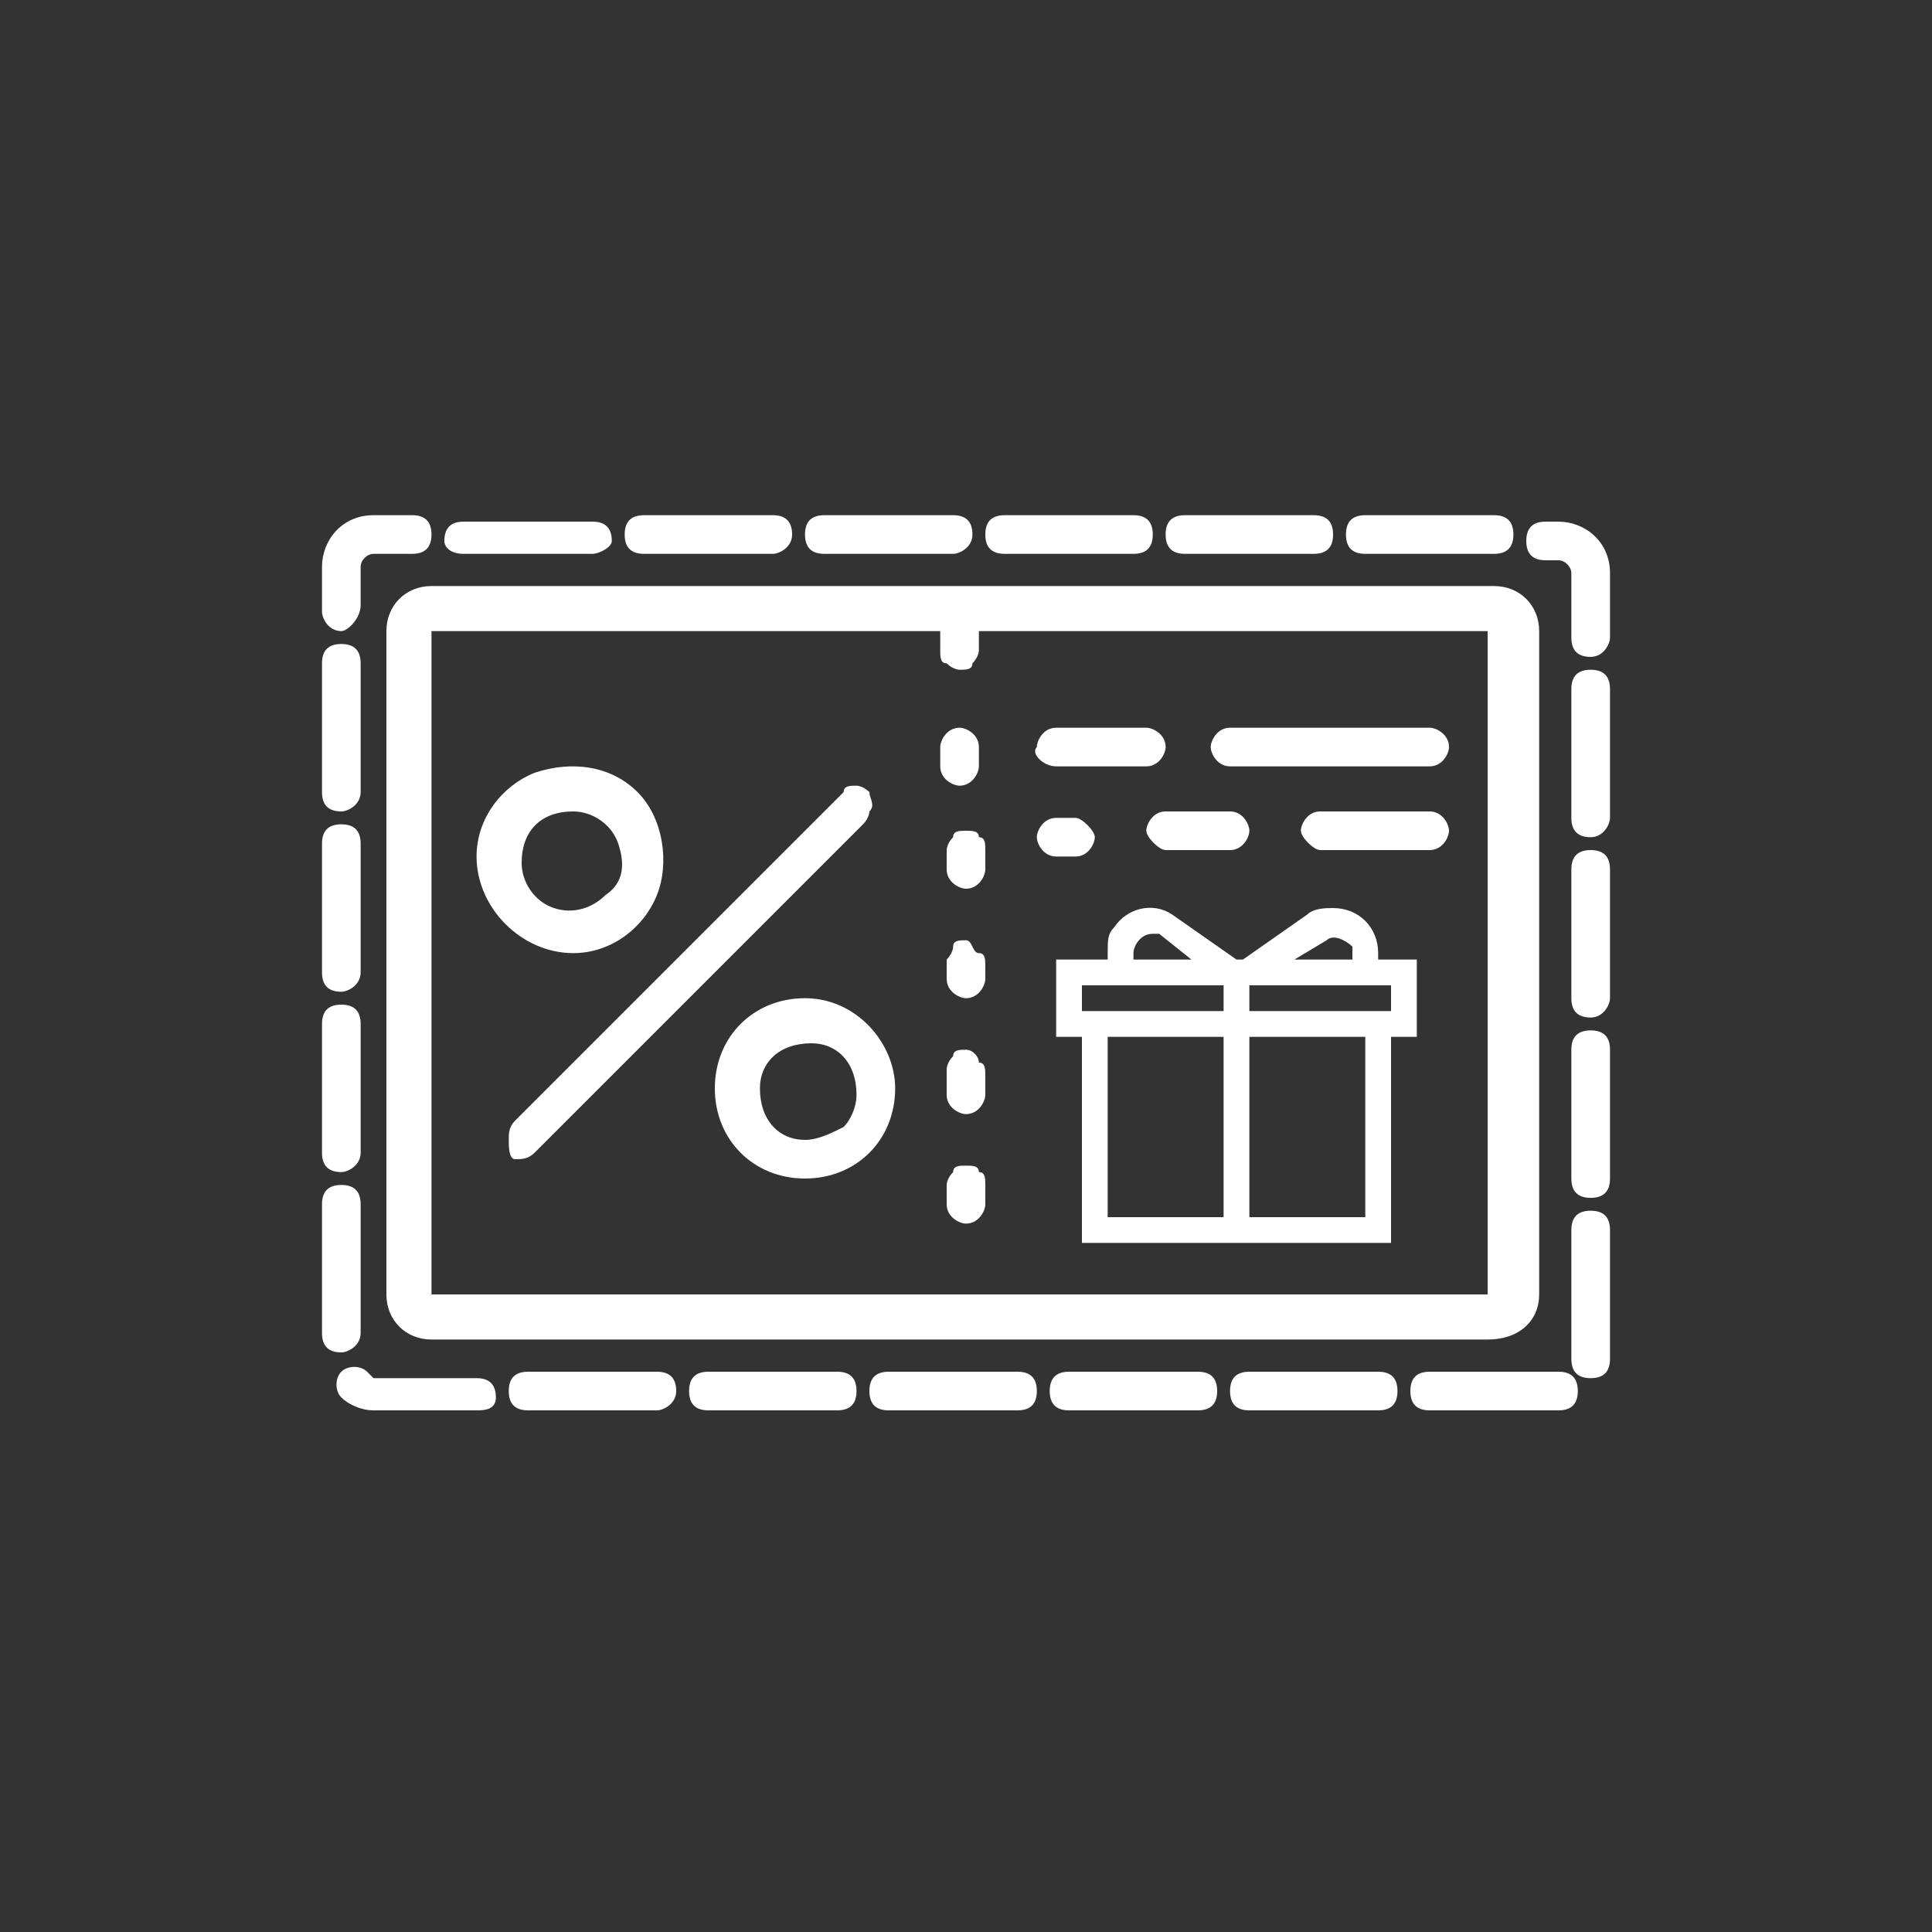
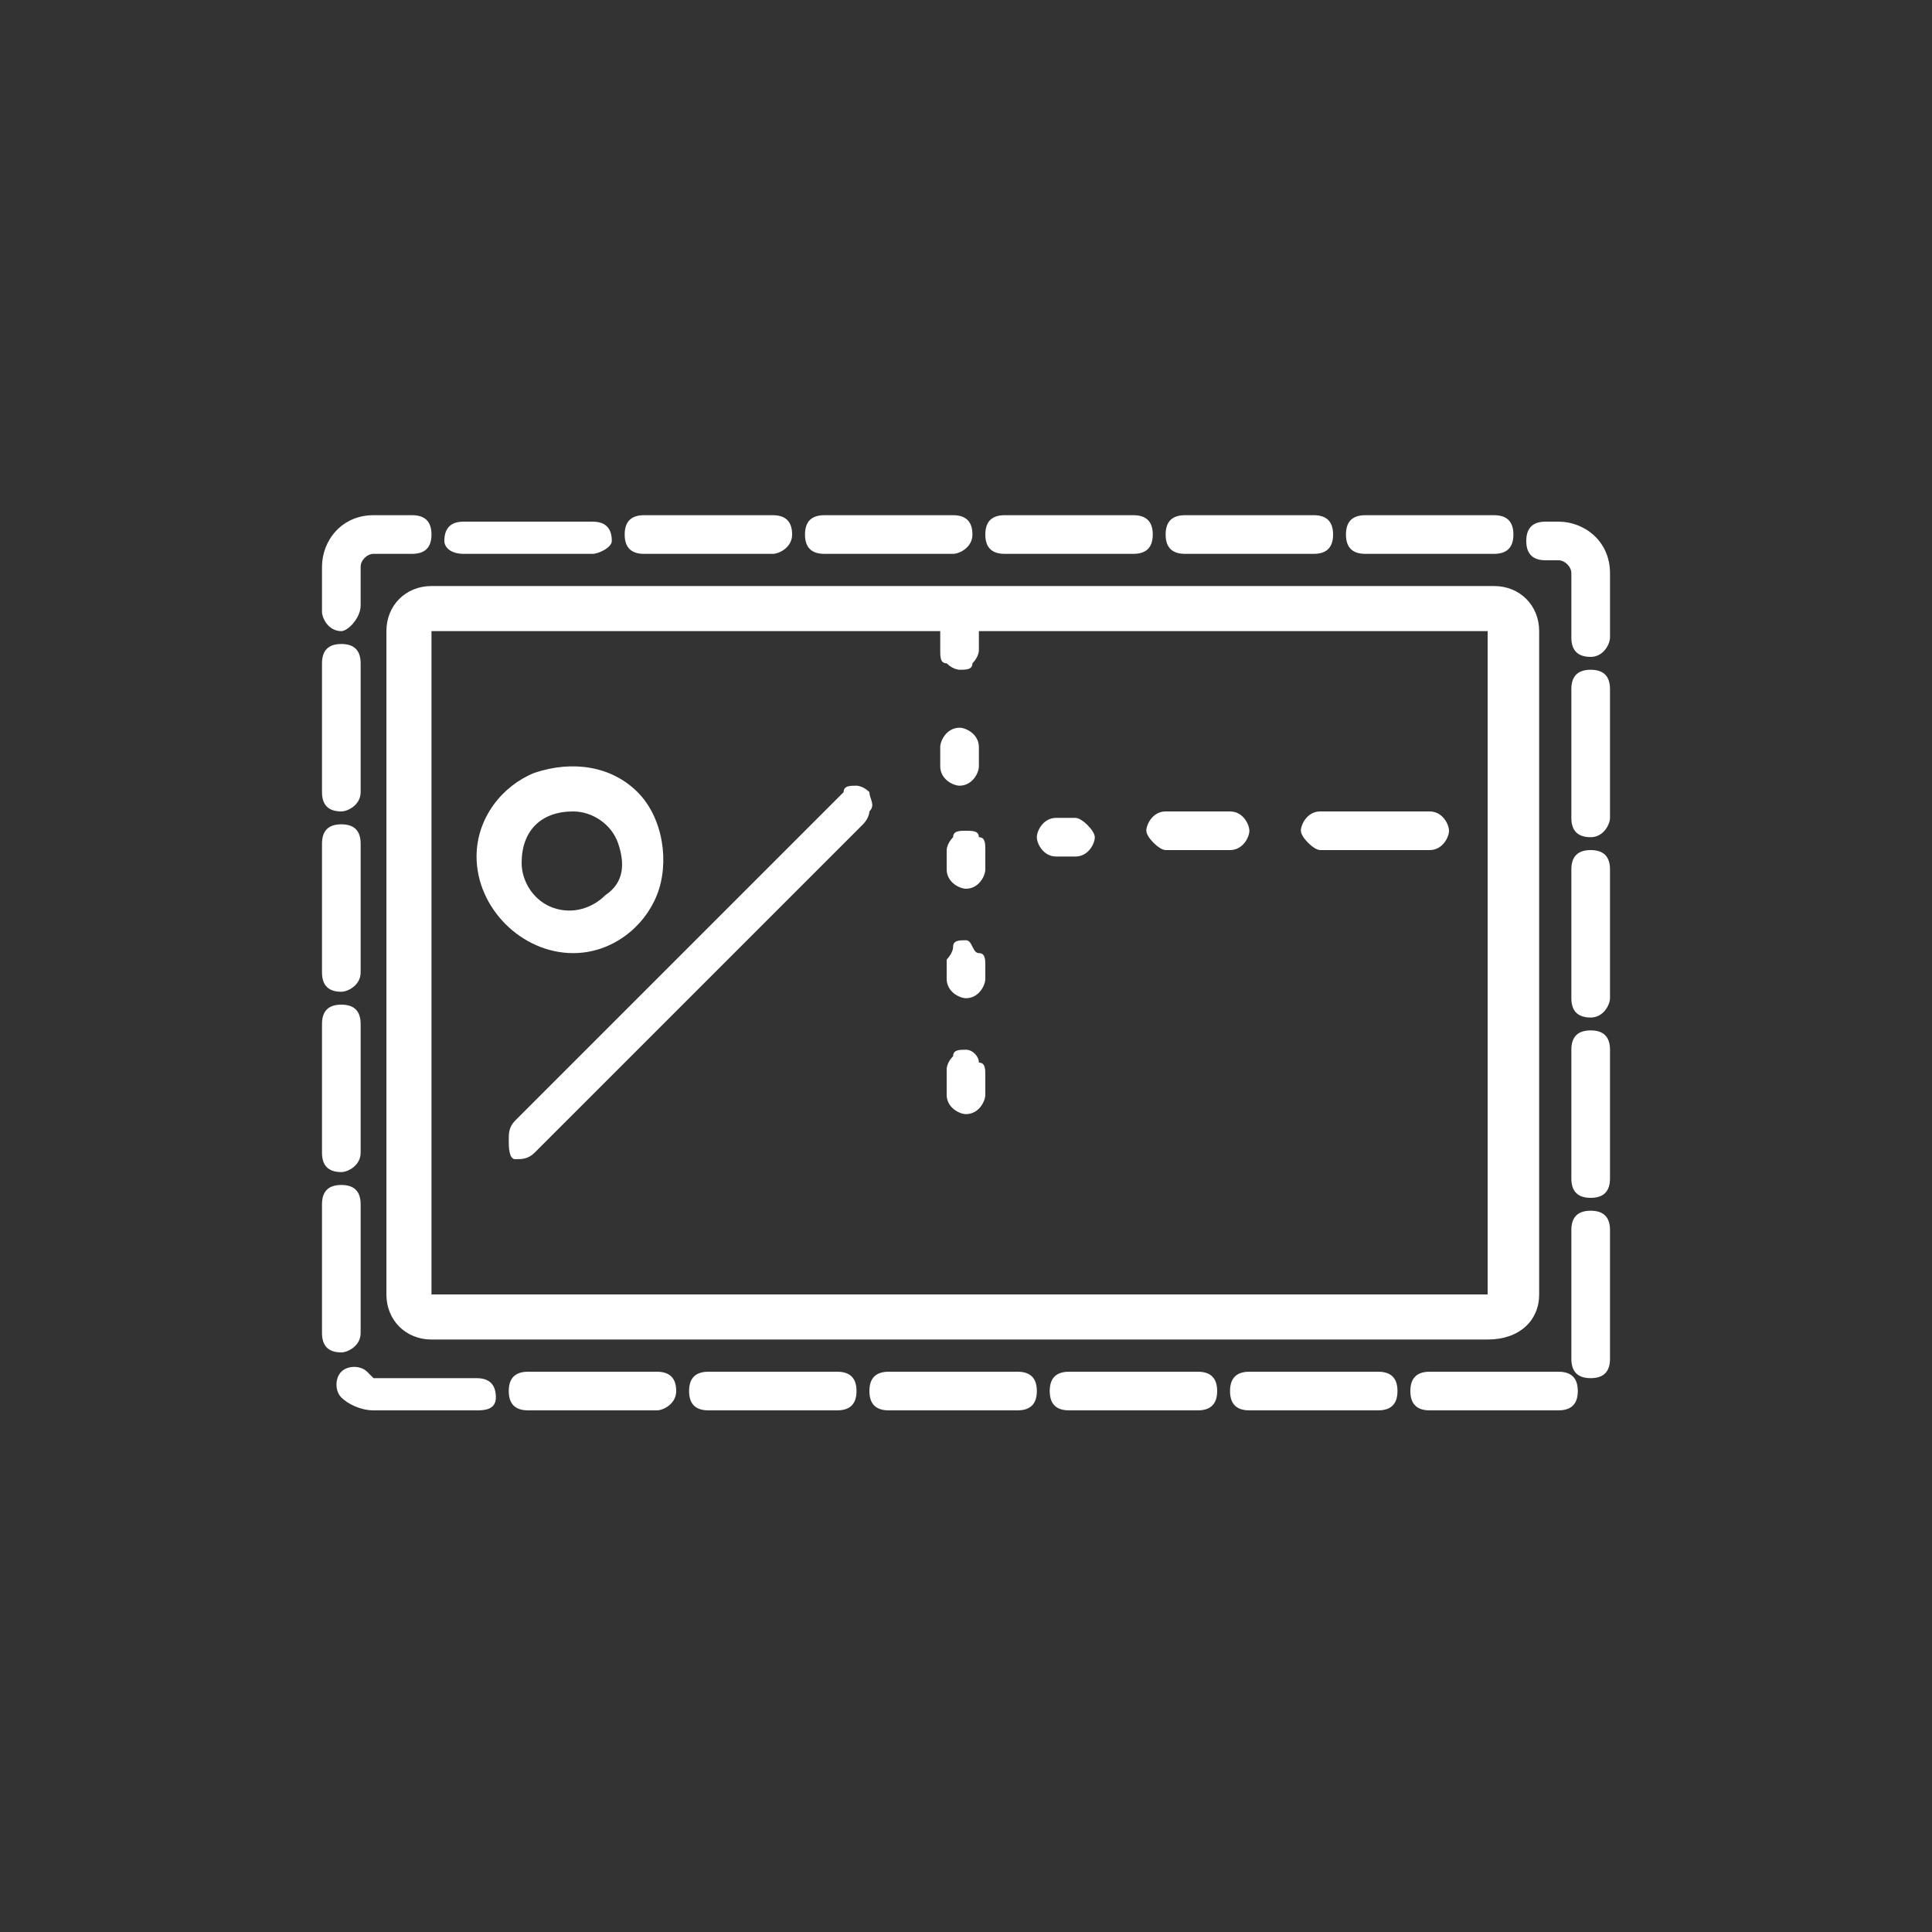
<svg xmlns="http://www.w3.org/2000/svg" version="1.1" id="Capa_1" x="0px" y="0px" viewBox="0 0 30 30" style="enable-background:new 0 0 30 30;" xml:space="preserve">
  <rect x="0" y="0" width="30" height="30" fill="#333333" stroke="none" />
  <style type="text/css">
	.st0{fill:#FFFFFF;}
</style>
  <g>
    <g>
-       <path class="st0" d="M16.4,11.9h1.4c0.2,0,0.3-0.2,0.3-0.3c0-0.2-0.2-0.3-0.3-0.3h-1.4c-0.2,0-0.3,0.2-0.3,0.3    C16,11.7,16.2,11.9,16.4,11.9z" />
-       <path class="st0" d="M19.1,11.9h3.1c0.2,0,0.3-0.2,0.3-0.3c0-0.2-0.2-0.3-0.3-0.3h-3.1c-0.2,0-0.3,0.2-0.3,0.3    C18.8,11.7,18.9,11.9,19.1,11.9z" />
      <path class="st0" d="M19.1,12.6h-1c-0.2,0-0.3,0.2-0.3,0.3s0.2,0.3,0.3,0.3h1c0.2,0,0.3-0.2,0.3-0.3S19.3,12.6,19.1,12.6z" />
      <path class="st0" d="M22.2,12.6h-1.7c-0.2,0-0.3,0.2-0.3,0.3s0.2,0.3,0.3,0.3h1.7c0.2,0,0.3-0.2,0.3-0.3S22.4,12.6,22.2,12.6z" />
      <path class="st0" d="M16.4,13.3h0.3c0.2,0,0.3-0.2,0.3-0.3s-0.2-0.3-0.3-0.3h-0.3c-0.2,0-0.3,0.2-0.3,0.3S16.2,13.3,16.4,13.3z" />
      <g>
        <path class="st0" d="M23.9,20.1V9.8c0-0.4-0.3-0.7-0.7-0.7H6.7c-0.4,0-0.7,0.3-0.7,0.7v10.3c0,0.4,0.3,0.7,0.7,0.7h10.5l0.3-0.7     H6.7V9.8h7.9v0.3c0,0.1,0,0.2,0.1,0.2c0.1,0.1,0.2,0.1,0.2,0.1c0.1,0,0.2,0,0.2-0.1c0.1-0.1,0.1-0.2,0.1-0.2V9.8h7.9v10.3h-5.6     l-0.4,0.7h6C23.6,20.8,23.9,20.5,23.9,20.1z" />
      </g>
      <path class="st0" d="M8.9,14.8c0.6,0,1.1-0.4,1.3-0.9s0.1-1.2-0.3-1.6c-0.4-0.4-1-0.5-1.6-0.3c-0.5,0.2-0.9,0.7-0.9,1.3    C7.4,14.1,8.1,14.8,8.9,14.8z M8.9,12.6c0.3,0,0.6,0.2,0.7,0.5c0.1,0.3,0.1,0.6-0.2,0.8c-0.2,0.2-0.5,0.3-0.8,0.2    c-0.3-0.1-0.5-0.4-0.5-0.7C8.1,12.9,8.4,12.6,8.9,12.6z" />
-       <path class="st0" d="M12.5,15.5c-0.8,0-1.4,0.6-1.4,1.4s0.6,1.4,1.4,1.4c0.8,0,1.4-0.6,1.4-1.4C13.9,16.2,13.3,15.5,12.5,15.5z     M12.5,17.7c-0.4,0-0.7-0.3-0.7-0.8c0-0.4,0.3-0.7,0.8-0.7c0.4,0,0.7,0.3,0.7,0.8c0,0.2-0.1,0.4-0.2,0.5    C12.9,17.6,12.7,17.7,12.5,17.7z" />
      <path class="st0" d="M14.6,11.9c0,0.2,0.2,0.3,0.3,0.3c0.2,0,0.3-0.2,0.3-0.3v-0.3c0-0.2-0.2-0.3-0.3-0.3c-0.2,0-0.3,0.2-0.3,0.3    V11.9z" />
      <path class="st0" d="M15,12.9c-0.1,0-0.2,0-0.2,0.1c-0.1,0.1-0.1,0.2-0.1,0.2v0.3c0,0.2,0.2,0.3,0.3,0.3c0.2,0,0.3-0.2,0.3-0.3    v-0.3c0-0.1,0-0.2-0.1-0.2C15.2,12.9,15.1,12.9,15,12.9z" />
      <path class="st0" d="M15,14.6c-0.1,0-0.2,0-0.2,0.1s-0.1,0.2-0.1,0.2v0.3c0,0.2,0.2,0.3,0.3,0.3c0.2,0,0.3-0.2,0.3-0.3V15    c0-0.1,0-0.2-0.1-0.2S15.1,14.6,15,14.6z" />
      <path class="st0" d="M15,16.3c-0.1,0-0.2,0-0.2,0.1c-0.1,0.1-0.1,0.2-0.1,0.2V17c0,0.2,0.2,0.3,0.3,0.3c0.2,0,0.3-0.2,0.3-0.3    v-0.3c0-0.1,0-0.2-0.1-0.2C15.2,16.4,15.1,16.3,15,16.3z" />
-       <path class="st0" d="M15,18.1c-0.1,0-0.2,0-0.2,0.1c-0.1,0.1-0.1,0.2-0.1,0.2v0.3c0,0.2,0.2,0.3,0.3,0.3c0.2,0,0.3-0.2,0.3-0.3    v-0.3c0-0.1,0-0.2-0.1-0.2C15.2,18.1,15.1,18.1,15,18.1z" />
      <path class="st0" d="M13.5,12.3c-0.1-0.1-0.2-0.1-0.2-0.1c-0.1,0-0.2,0-0.2,0.1l-5.1,5.1c-0.1,0.1-0.1,0.2-0.1,0.3S7.9,18,8,18    c0.1,0,0.2,0,0.3-0.1l5.1-5.1c0.1-0.1,0.1-0.2,0.1-0.2C13.6,12.5,13.5,12.4,13.5,12.3z" />
-       <path class="st0" d="M16.8,19.3h4.8v-3.2H22v-1.2h-0.6v-0.1c0-0.4-0.3-0.7-0.7-0.7c-0.1,0-0.3,0-0.4,0.1l-1,0.7h-0.1l-1-0.7    c-0.3-0.2-0.7-0.1-0.9,0.2c-0.1,0.1-0.1,0.2-0.1,0.4v0.1h-0.8v1.2h0.4V19.3z M17.2,16.1H19v2.8h-1.8V16.1z M21.2,18.9h-1.8v-2.8    h1.8V18.9z M21.6,15.3v0.4h-2.2v-0.4H21.6z M20.6,14.6c0.1-0.1,0.3,0,0.4,0.1c0,0,0,0.1,0,0.1v0.1h-0.9L20.6,14.6z M17.6,14.8    c0-0.1,0.1-0.3,0.3-0.3c0.1,0,0.1,0,0.1,0l0.5,0.4h-0.9V14.8z M16.8,15.3H19v0.4h-2.2V15.3z" />
    </g>
    <path class="st0" d="M24.2,21.9h-2c-0.2,0-0.3-0.1-0.3-0.3s0.1-0.3,0.3-0.3h2c0.2,0,0.3,0.1,0.3,0.3S24.4,21.9,24.2,21.9z    M21.4,21.9h-2c-0.2,0-0.3-0.1-0.3-0.3s0.1-0.3,0.3-0.3h2c0.2,0,0.3,0.1,0.3,0.3S21.6,21.9,21.4,21.9z M18.6,21.9h-2   c-0.2,0-0.3-0.1-0.3-0.3s0.1-0.3,0.3-0.3h2c0.2,0,0.3,0.1,0.3,0.3S18.8,21.9,18.6,21.9z M15.8,21.9h-2c-0.2,0-0.3-0.1-0.3-0.3   s0.1-0.3,0.3-0.3h2c0.2,0,0.3,0.1,0.3,0.3S16,21.9,15.8,21.9z M13,21.9h-2c-0.2,0-0.3-0.1-0.3-0.3s0.1-0.3,0.3-0.3h2   c0.2,0,0.3,0.1,0.3,0.3S13.2,21.9,13,21.9z M10.2,21.9h-2c-0.2,0-0.3-0.1-0.3-0.3s0.1-0.3,0.3-0.3h2c0.2,0,0.3,0.1,0.3,0.3   S10.3,21.9,10.2,21.9z M7.4,21.9H5.8c-0.2,0-0.4-0.1-0.5-0.2c-0.1-0.1-0.1-0.3,0-0.4c0.1-0.1,0.3-0.1,0.4,0c0,0,0.1,0.1,0.1,0.1   h1.6c0.2,0,0.3,0.1,0.3,0.3S7.5,21.9,7.4,21.9z M24.7,21.4c-0.2,0-0.3-0.1-0.3-0.3v-2c0-0.2,0.1-0.3,0.3-0.3c0.2,0,0.3,0.1,0.3,0.3   v2C25,21.3,24.9,21.4,24.7,21.4z M5.3,21C5.1,21,5,20.9,5,20.7v-2c0-0.2,0.1-0.3,0.3-0.3s0.3,0.1,0.3,0.3v2C5.6,20.9,5.4,21,5.3,21   z M24.7,18.6c-0.2,0-0.3-0.1-0.3-0.3v-2c0-0.2,0.1-0.3,0.3-0.3c0.2,0,0.3,0.1,0.3,0.3v2C25,18.5,24.9,18.6,24.7,18.6z M5.3,18.2   c-0.2,0-0.3-0.1-0.3-0.3v-2c0-0.2,0.1-0.3,0.3-0.3s0.3,0.1,0.3,0.3v2C5.6,18.1,5.4,18.2,5.3,18.2z M24.7,15.8   c-0.2,0-0.3-0.1-0.3-0.3v-2c0-0.2,0.1-0.3,0.3-0.3c0.2,0,0.3,0.1,0.3,0.3v2C25,15.6,24.9,15.8,24.7,15.8z M5.3,15.4   c-0.2,0-0.3-0.1-0.3-0.3v-2c0-0.2,0.1-0.3,0.3-0.3s0.3,0.1,0.3,0.3v2C5.6,15.3,5.4,15.4,5.3,15.4z M24.7,13c-0.2,0-0.3-0.1-0.3-0.3   v-2c0-0.2,0.1-0.3,0.3-0.3c0.2,0,0.3,0.1,0.3,0.3v2C25,12.8,24.9,13,24.7,13z M5.3,12.6c-0.2,0-0.3-0.1-0.3-0.3v-2   C5,10.1,5.1,10,5.3,10s0.3,0.1,0.3,0.3v2C5.6,12.5,5.4,12.6,5.3,12.6z M24.7,10.2c-0.2,0-0.3-0.1-0.3-0.3v-1c0-0.1-0.1-0.2-0.2-0.2   H24c-0.2,0-0.3-0.1-0.3-0.3c0-0.2,0.1-0.3,0.3-0.3h0.2c0.4,0,0.8,0.3,0.8,0.8v1C25,10,24.9,10.2,24.7,10.2z M5.3,9.8   C5.1,9.8,5,9.6,5,9.5V8.8c0-0.4,0.3-0.8,0.8-0.8h0.6c0.2,0,0.3,0.1,0.3,0.3c0,0.2-0.1,0.3-0.3,0.3H5.8c-0.1,0-0.2,0.1-0.2,0.2v0.6   C5.6,9.6,5.4,9.8,5.3,9.8z M23.2,8.6h-2c-0.2,0-0.3-0.1-0.3-0.3c0-0.2,0.1-0.3,0.3-0.3h2c0.2,0,0.3,0.1,0.3,0.3   C23.5,8.5,23.4,8.6,23.2,8.6z M20.4,8.6h-2c-0.2,0-0.3-0.1-0.3-0.3c0-0.2,0.1-0.3,0.3-0.3h2c0.2,0,0.3,0.1,0.3,0.3   C20.7,8.5,20.6,8.6,20.4,8.6z M17.6,8.6h-2c-0.2,0-0.3-0.1-0.3-0.3c0-0.2,0.1-0.3,0.3-0.3h2c0.2,0,0.3,0.1,0.3,0.3   C17.9,8.5,17.8,8.6,17.6,8.6z M14.8,8.6h-2c-0.2,0-0.3-0.1-0.3-0.3c0-0.2,0.1-0.3,0.3-0.3h2c0.2,0,0.3,0.1,0.3,0.3   C15.1,8.5,14.9,8.6,14.8,8.6z M12,8.6h-2c-0.2,0-0.3-0.1-0.3-0.3c0-0.2,0.1-0.3,0.3-0.3h2c0.2,0,0.3,0.1,0.3,0.3   C12.3,8.5,12.1,8.6,12,8.6z M9.2,8.6h-2C7,8.6,6.9,8.5,6.9,8.4c0-0.2,0.1-0.3,0.3-0.3h2c0.2,0,0.3,0.1,0.3,0.3   C9.5,8.5,9.3,8.6,9.2,8.6z" />
  </g>
</svg>